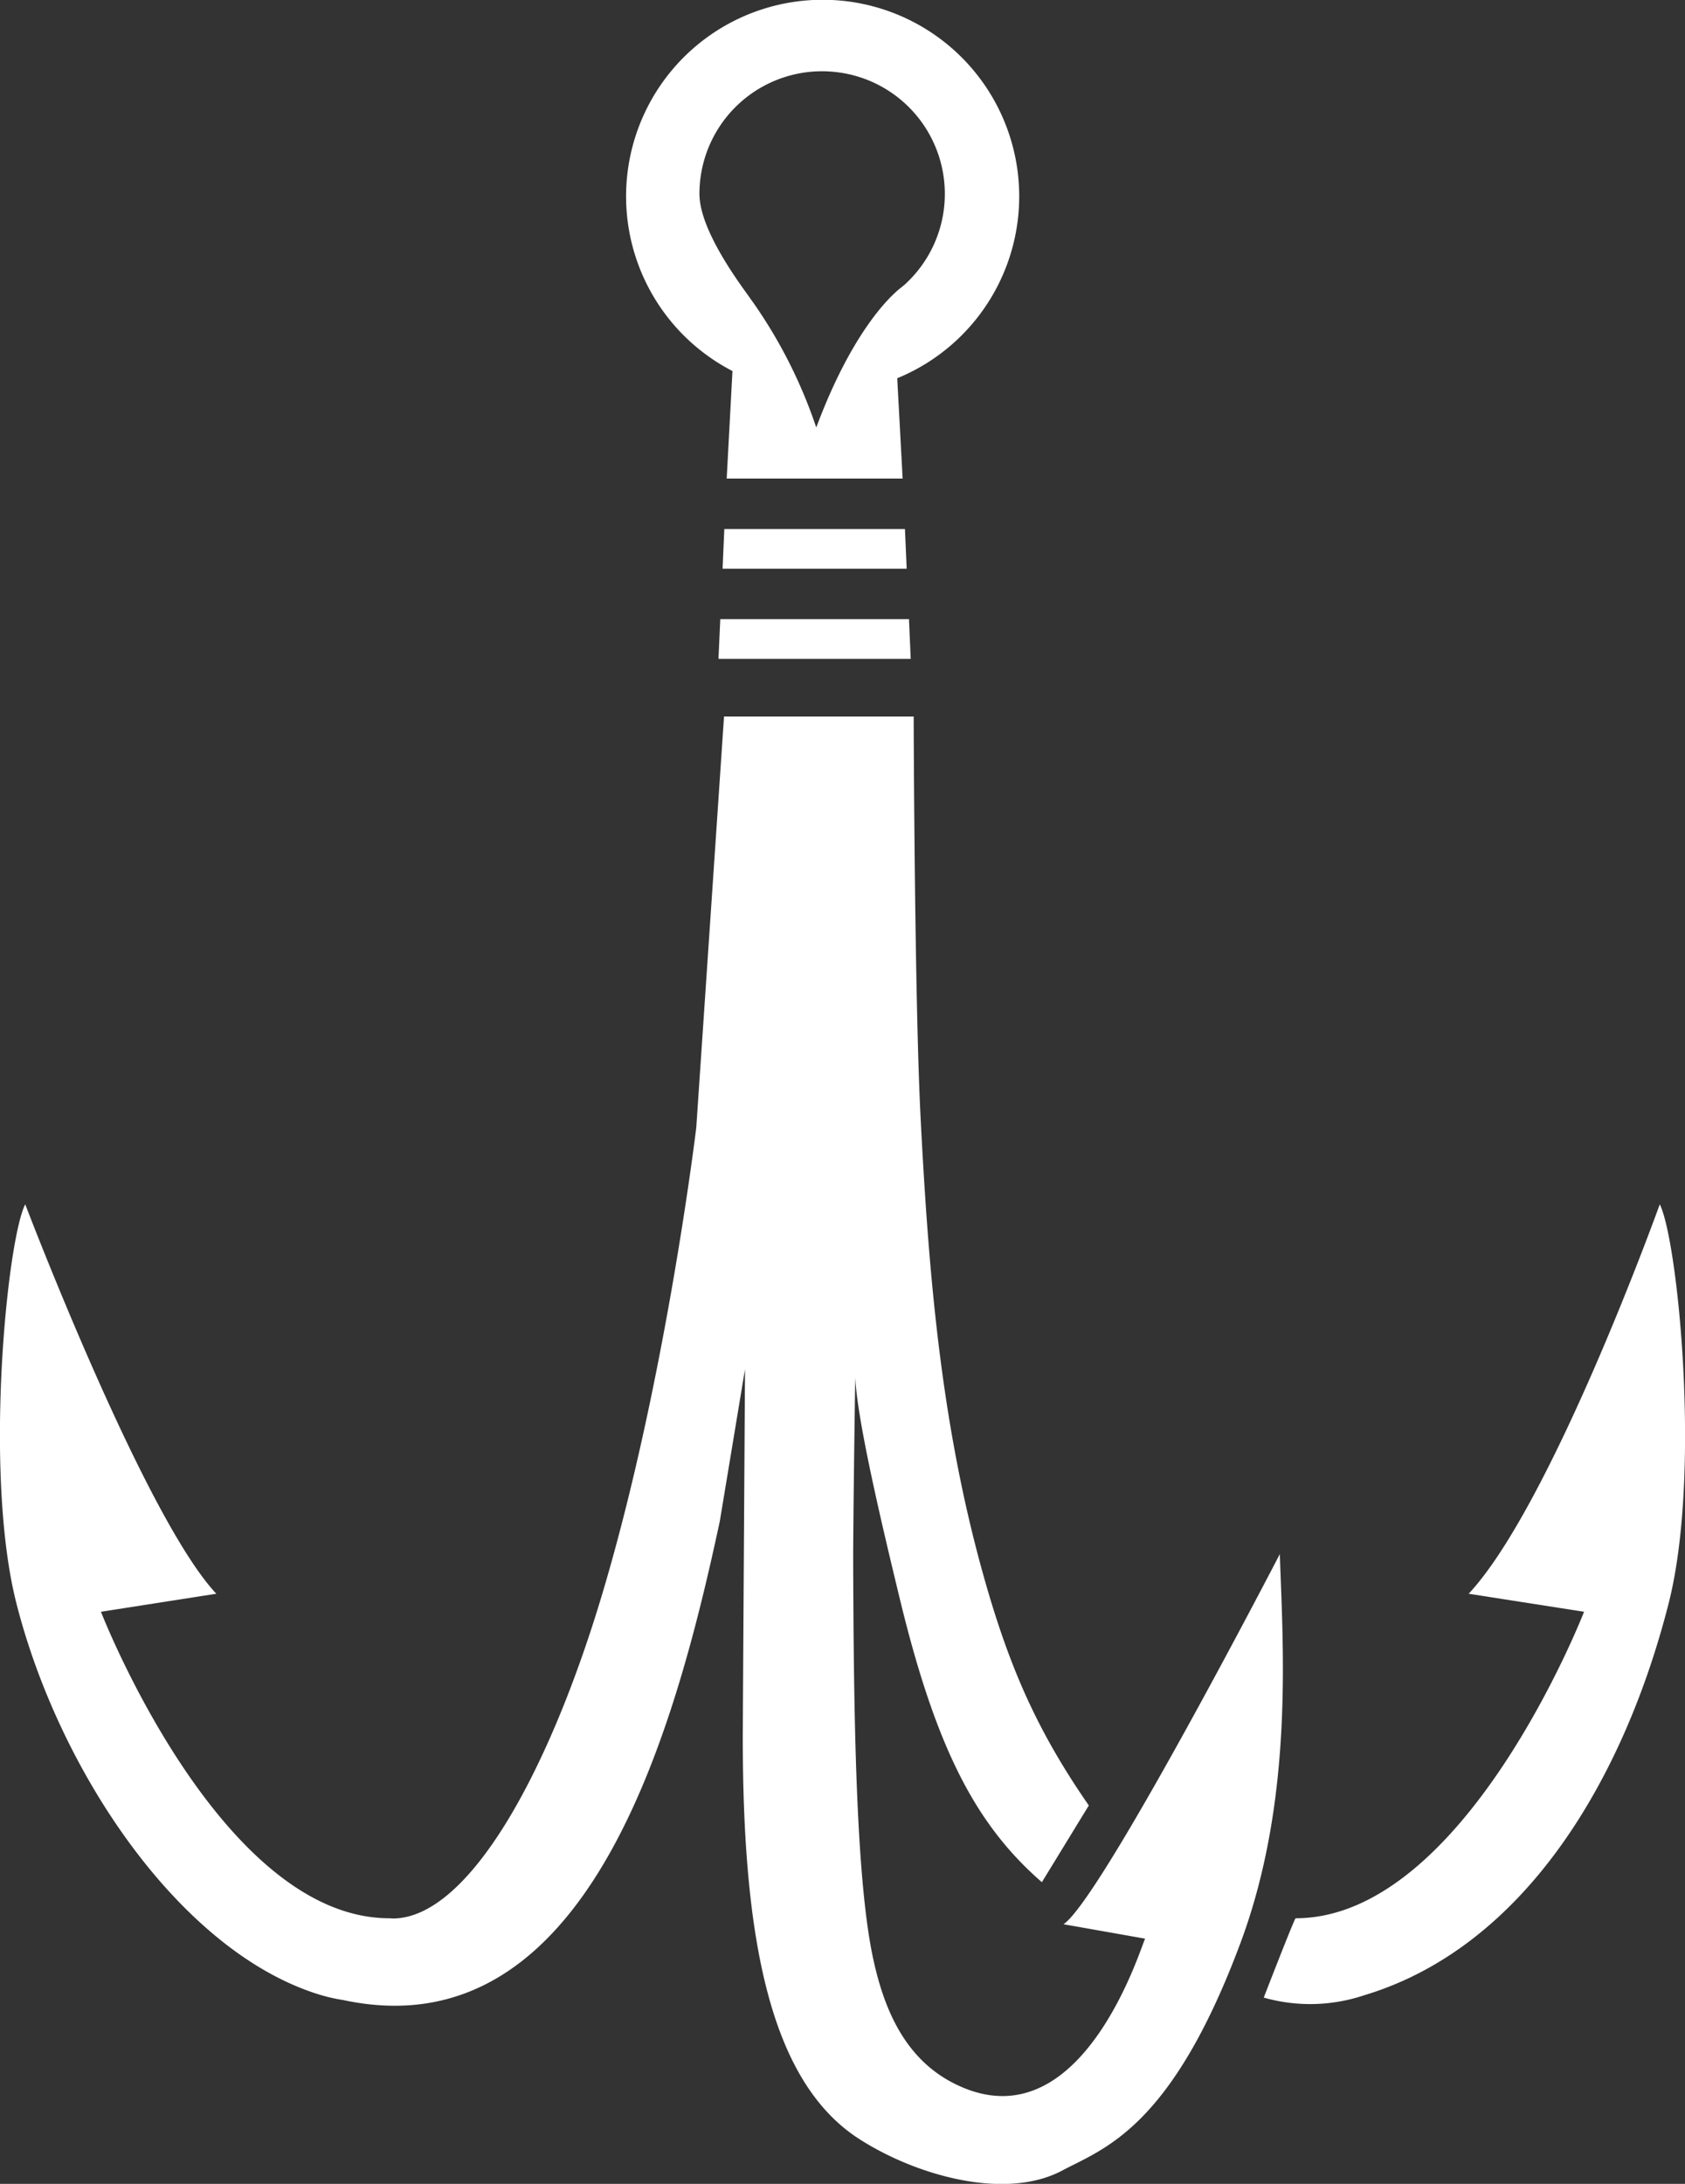
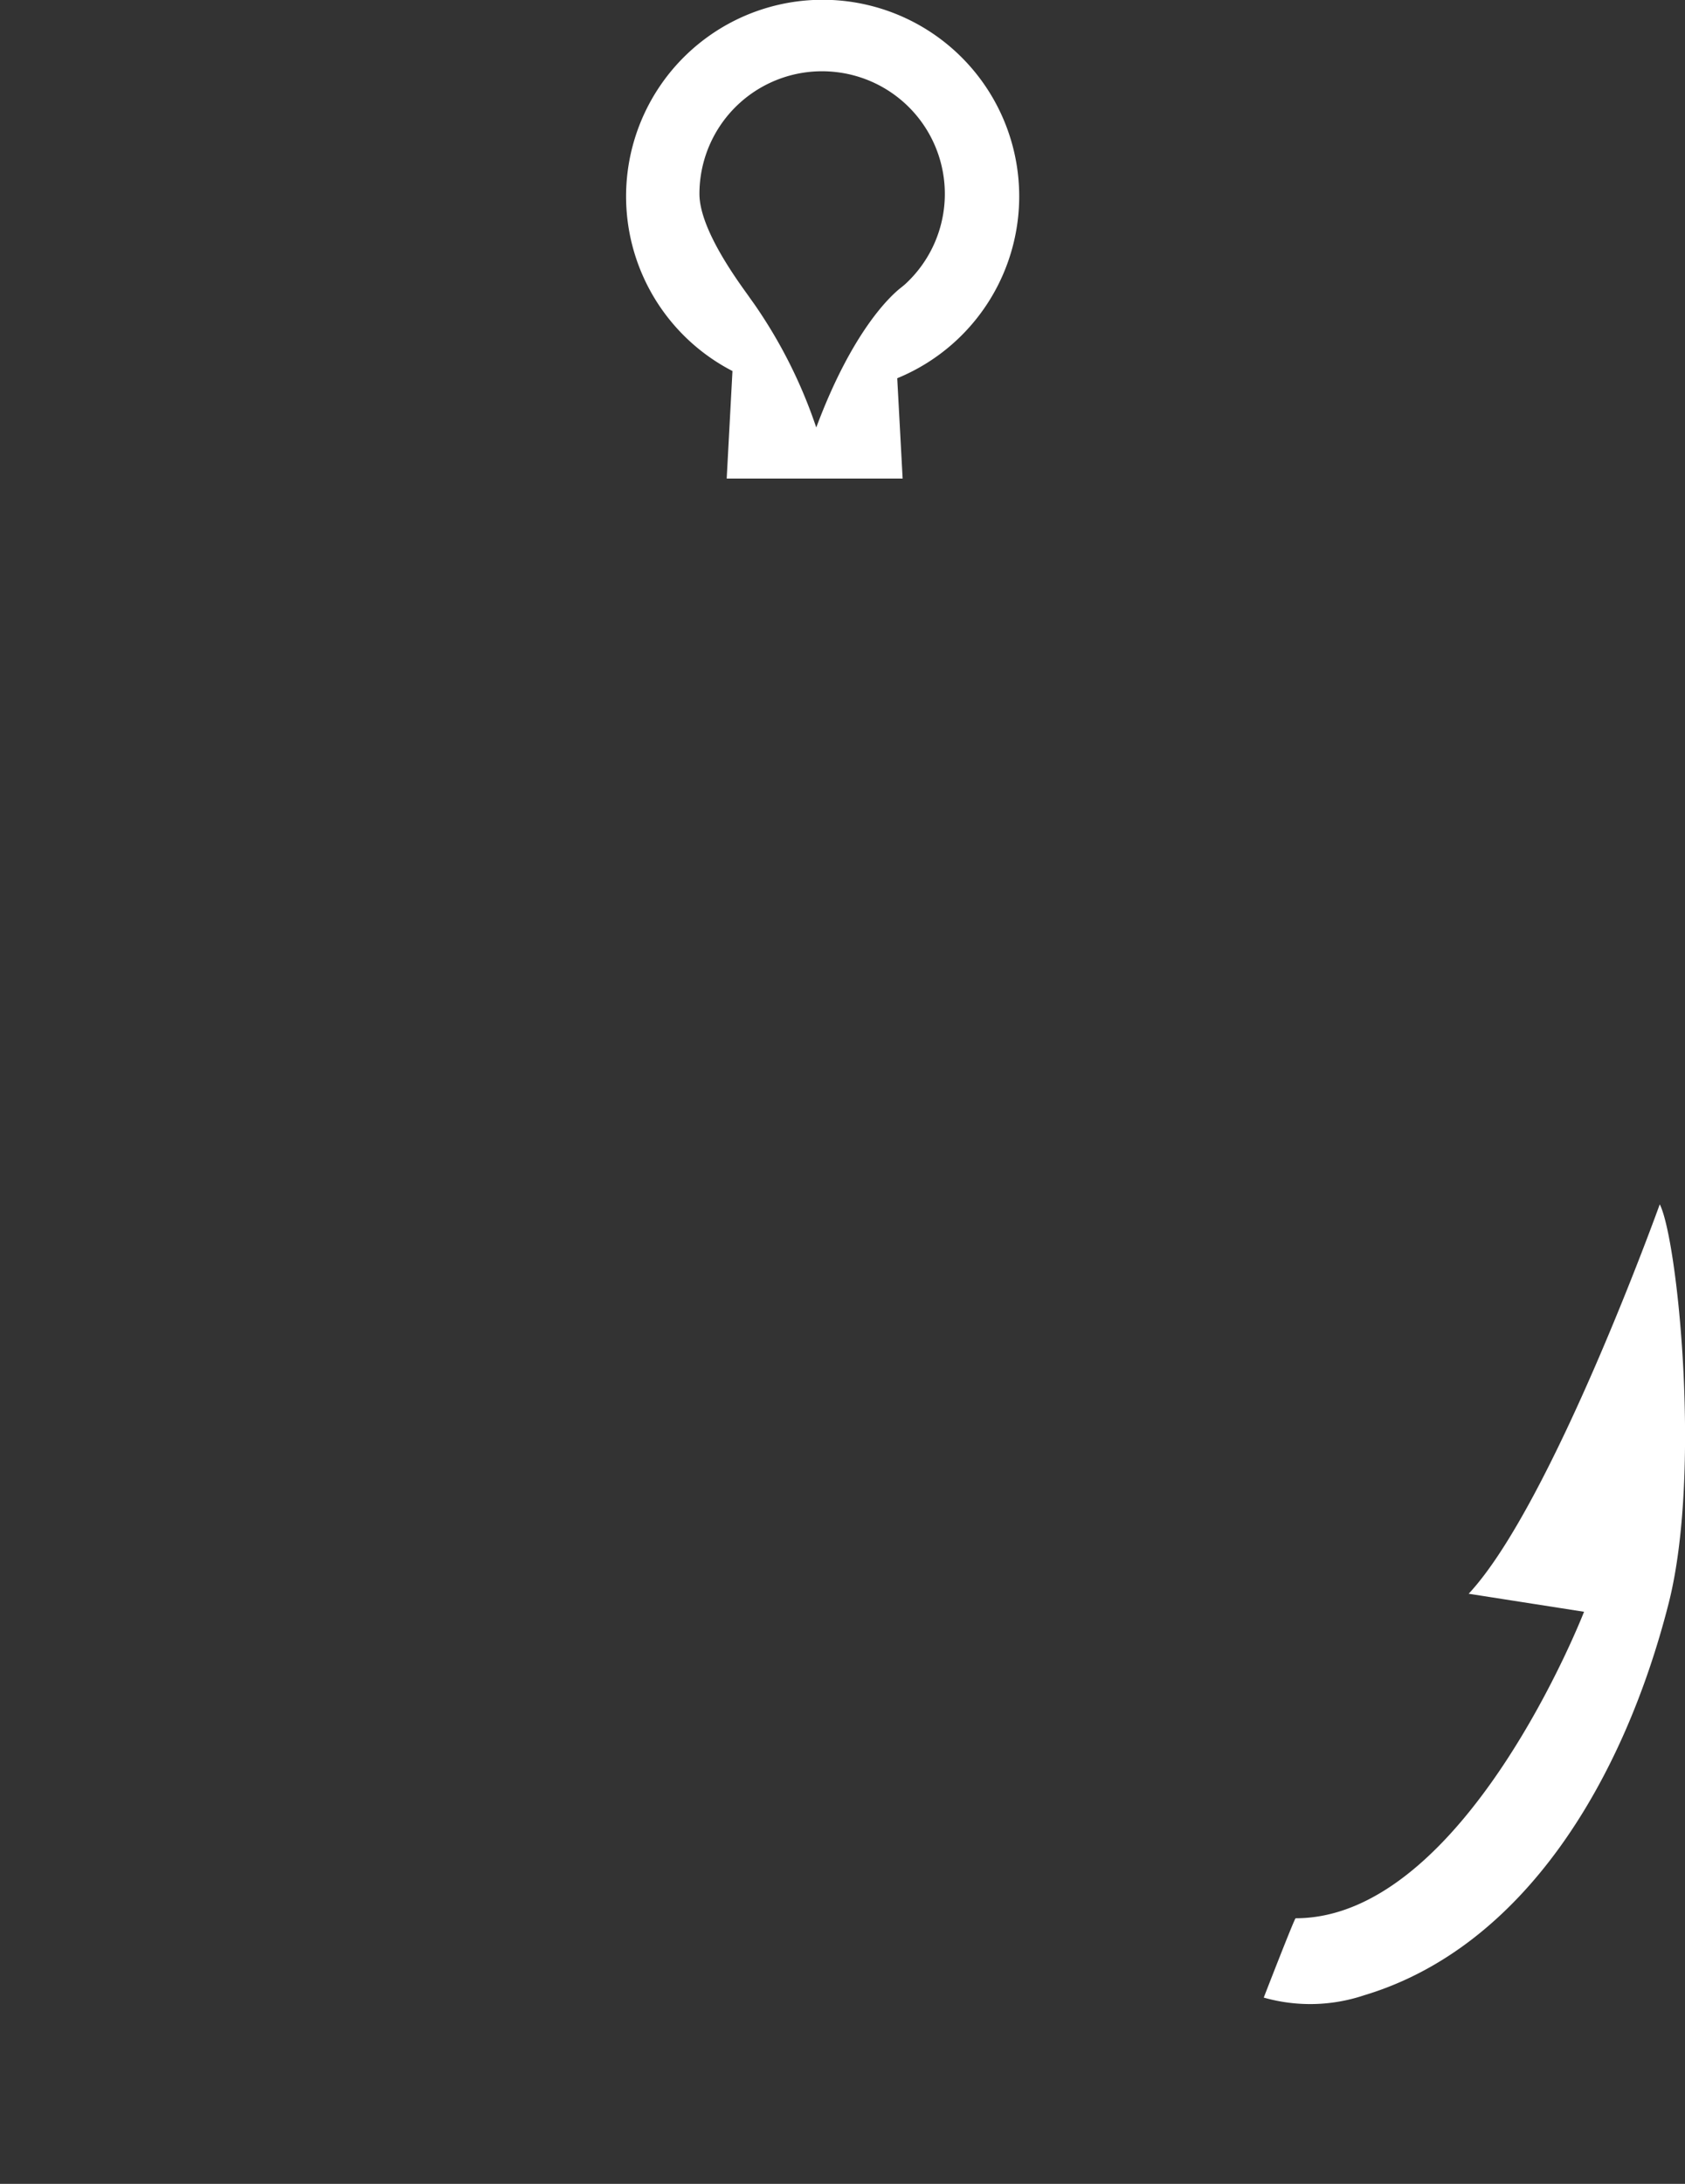
<svg xmlns="http://www.w3.org/2000/svg" viewBox="0 0 233.68 302.83">
  <rect x="0" y="0" width="233.68" height="302.83" fill="#333333" stroke="none" />
  <defs>
    <style>.cls-1{fill:#fff;}</style>
  </defs>
  <title>TriHook</title>
  <g id="Layer_2" data-name="Layer 2">
    <g id="Art">
      <path class="cls-1" d="M230.18,167s-14.95,41.61-26.5,54l16,2.5s-16.5,42.5-40,42.5c-.16,0-4.42,11-4.42,11a23.53,23.53,0,0,0,13.92-.32c22.19-6.66,36-29.87,42.22-54.3C236,204.36,232.65,171.83,230.18,167Z" />
      <path class="cls-1" d="M101.58,51.45l-.8,14.91h24.4l-.75-13.91a27.26,27.26,0,1,0-22.85-1ZM116,10a17,17,0,0,1,9.71,29.24c-.27.26-.56.49-.85.72-1.41,1.12-6.69,6-11.66,19.32a67.76,67.76,0,0,0-8.62-17.15l-.58-.81c-.88-1.31-7-9.18-7-14.43A17,17,0,0,1,116,10Z" />
-       <polygon class="cls-1" points="99.64 91.36 126.3 91.36 126.06 85.86 99.89 85.86 99.64 91.36" />
-       <polygon class="cls-1" points="100.45 73.36 100.21 78.86 125.74 78.86 125.5 73.36 100.45 73.36" />
-       <path class="cls-1" d="M177.49,215.5s-24.75,47.81-30,51.33l11.33,2c-.28,0-8.17,27.69-25.17,20.69-7.82-3.22-10.94-10.48-12.54-17.84-2.43-11.14-2.72-34-2.79-55.5,0-4.62.2-19.89.29-25.18.26,5.64,3.21,18.45,6.13,30.51C129.79,242.42,135.3,253,144.49,261L151,250.36c-7.08-10.22-10.88-18.9-14.29-30.76-6.09-21.2-7.86-42-9-63.84-.89-16.49-1-56.4-1-56.4h-26.3l-3.85,57s-4.22,35.12-13,64.54c-7.45,25-18.57,45-29,45.13h0L54,266c-23.5,0-40-42.5-40-42.5L30,221C20,210.36,3.5,167,3.5,167,1,171.83-2.3,204.36,2.28,222.35c6,23.57,22.92,48.51,42.22,54.3a24.2,24.2,0,0,0,3.09.69c33.87,7.26,45.94-37.05,52.23-66.37l3.5-21.11s-.31,49.34-.31,51c0,27.69,3.65,47.69,16.12,55.73,7.92,5.1,20.29,8.59,28.19,4.39,5.84-3.1,15.15-5.87,24.74-31.63C179.48,249.36,177.9,228.2,177.49,215.5Z" />
    </g>
  </g>
</svg>